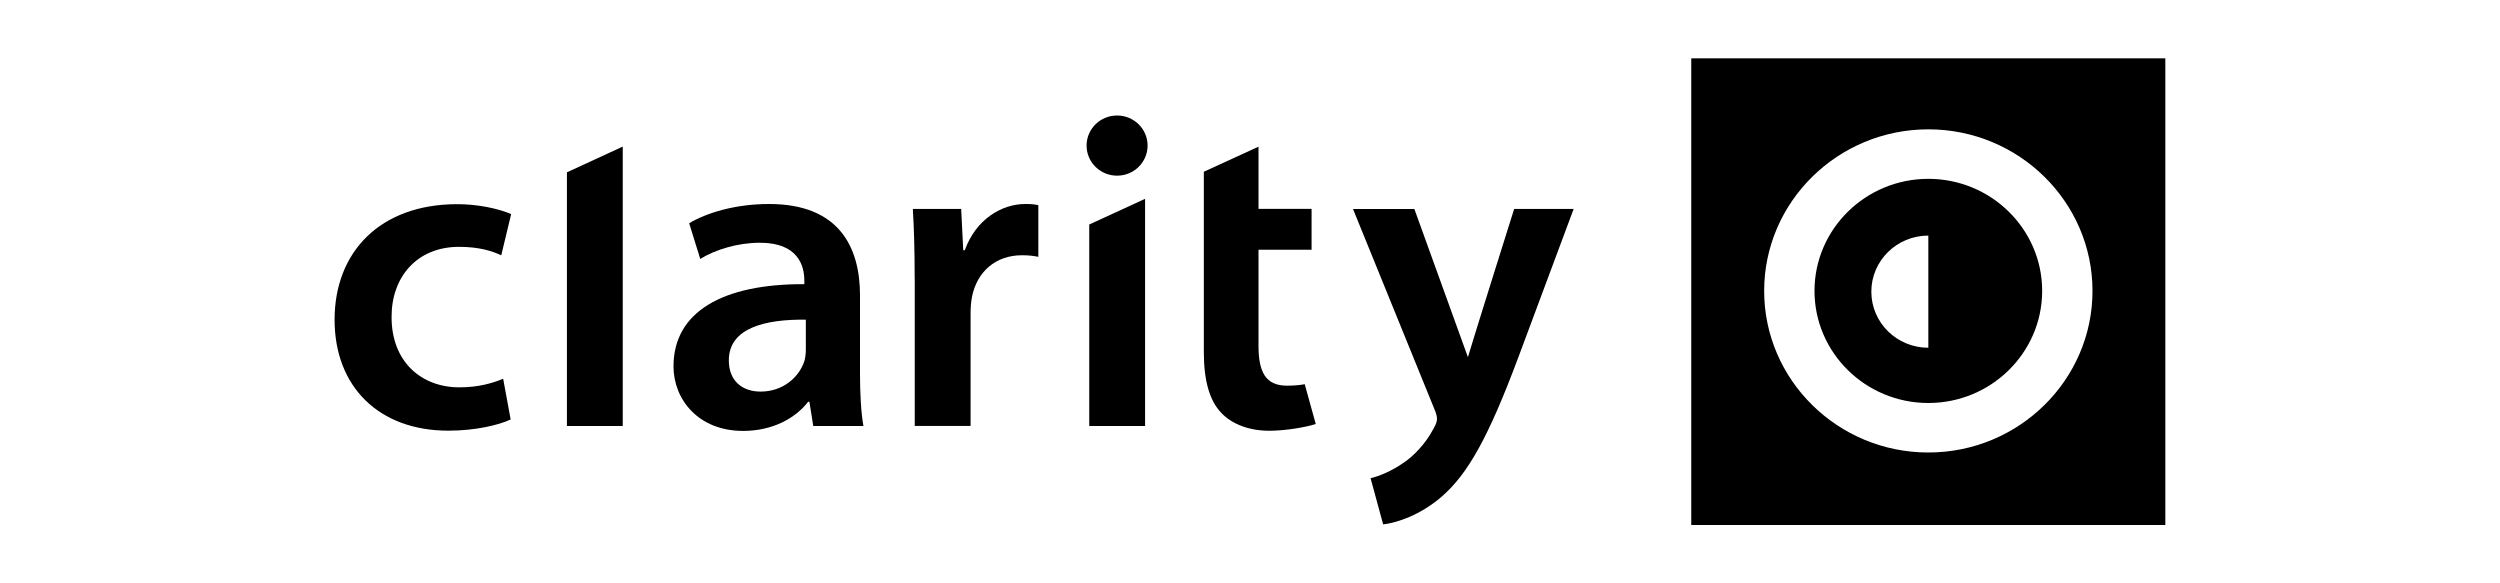
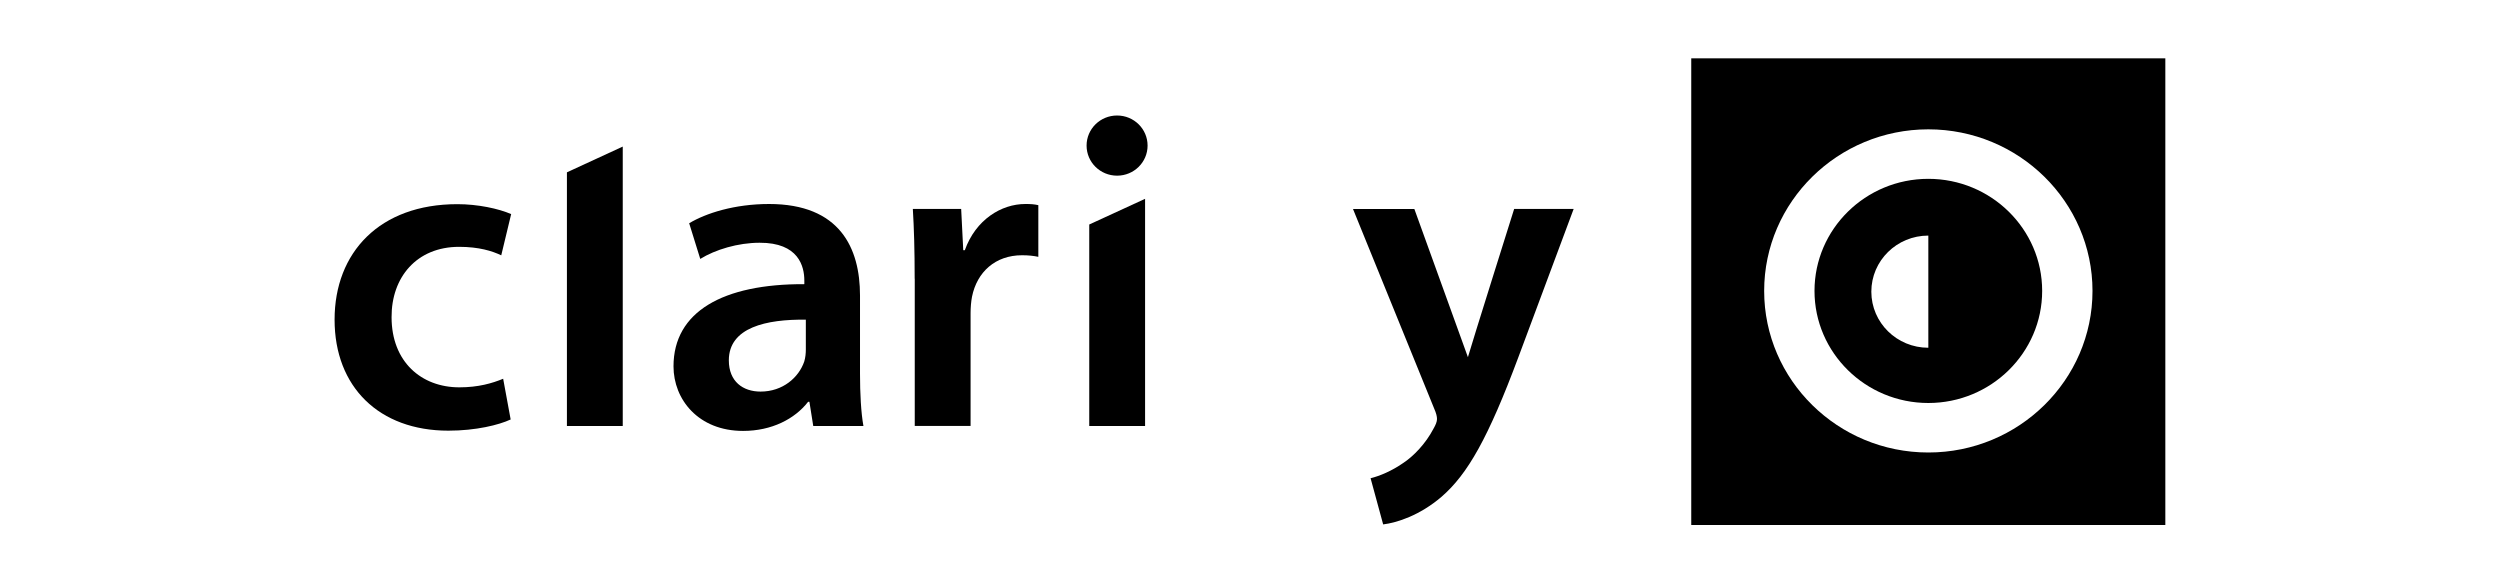
<svg xmlns="http://www.w3.org/2000/svg" id="Layer_1" data-name="Layer 1" viewBox="0 0 300 70">
  <path d="M231.4,21.46c-7.53,0-13.66,6.03-13.66,13.45s6.13,13.45,13.66,13.45,13.66-6.03,13.66-13.45-6.13-13.45-13.66-13.45ZM231.4,41.73c-3.78,0-6.84-3.01-6.84-6.73s3.06-6.73,6.84-6.73v13.46Z" />
  <path d="M202.95,7v56h56.89V7h-56.89ZM231.4,54.3c-10.86,0-19.7-8.7-19.7-19.39s8.84-19.39,19.7-19.39,19.7,8.7,19.7,19.39-8.84,19.39-19.7,19.39Z" />
  <path d="M61.27,50.34c-1.39.65-4.15,1.34-7.47,1.34-8.3,0-13.65-5.24-13.65-13.32s5.42-13.86,14.73-13.86c2.47,0,4.93.53,6.46,1.19l-1.19,4.95c-1.08-.52-2.68-1.02-5.06-1.02-5.1,0-8.13,3.67-8.1,8.45,0,5.34,3.57,8.41,8.13,8.41,2.29,0,3.95-.49,5.26-1.03l.9,4.89h0Z" />
  <path d="M74.73,17.59v33.53h-6.7v-30.44l6.7-3.09Z" />
  <path d="M97.59,51.12l-.46-2.9h-.16c-1.6,2.06-4.37,3.49-7.8,3.49-5.37,0-8.35-3.78-8.35-7.75,0-6.57,5.95-9.9,15.7-9.86v-.43c0-1.71-.69-4.56-5.37-4.54-2.59,0-5.31.82-7.12,1.94l-1.33-4.28c2-1.2,5.42-2.31,9.59-2.31,8.49,0,10.91,5.27,10.91,10.98v9.38c0,2.37.12,4.67.41,6.28h-6.04ZM96.7,38.36c-4.72-.06-9.24.92-9.24,4.88,0,2.55,1.7,3.75,3.81,3.75,2.67,0,4.59-1.7,5.24-3.61.14-.46.19-.98.19-1.43v-3.6h0Z" />
  <path d="M109.76,33.45c0-3.49-.08-6.06-.22-8.38h5.8l.25,4.95h.19c1.31-3.67,4.39-5.54,7.25-5.54.65,0,1.04.02,1.57.14v6.2c-.57-.12-1.16-.19-1.96-.19-3.19,0-5.4,2-6,4.98-.11.58-.17,1.28-.17,1.99v13.51h-6.7v-17.67Z" />
  <path d="M130.71,26.94l6.7-3.08v27.26h-6.7v-24.19Z" />
  <path d="M169.72,25.07l6.43,17.79c.41-1.46,5.55-17.79,5.55-17.79h7.14l-6.63,17.78c-3.63,9.72-6.09,14.04-9.21,16.75-2.63,2.26-5.36,3.12-7.02,3.33l-1.51-5.54c1.12-.28,2.52-.87,3.87-1.8,1.27-.82,2.75-2.36,3.68-4.15.26-.45.42-.83.42-1.16,0-.29-.08-.67-.35-1.28l-9.73-23.92h7.36Z" />
-   <path d="M156.58,46.1c-.55.11-1.26.18-2.14.18-2.56,0-3.42-1.62-3.42-4.81v-11.5h6.37v-4.91h-6.37v-7.46l-6.56,3.01v21.62c0,3.41.66,5.81,2.09,7.31,1.24,1.32,3.29,2.15,5.75,2.15,2.02,0,4.5-.45,5.59-.81l-1.32-4.77h0Z" />
  <path d="M134.05,21.08c2.02,0,3.66-1.61,3.66-3.61s-1.64-3.61-3.66-3.61-3.66,1.61-3.66,3.61,1.64,3.61,3.66,3.61Z" />
</svg>